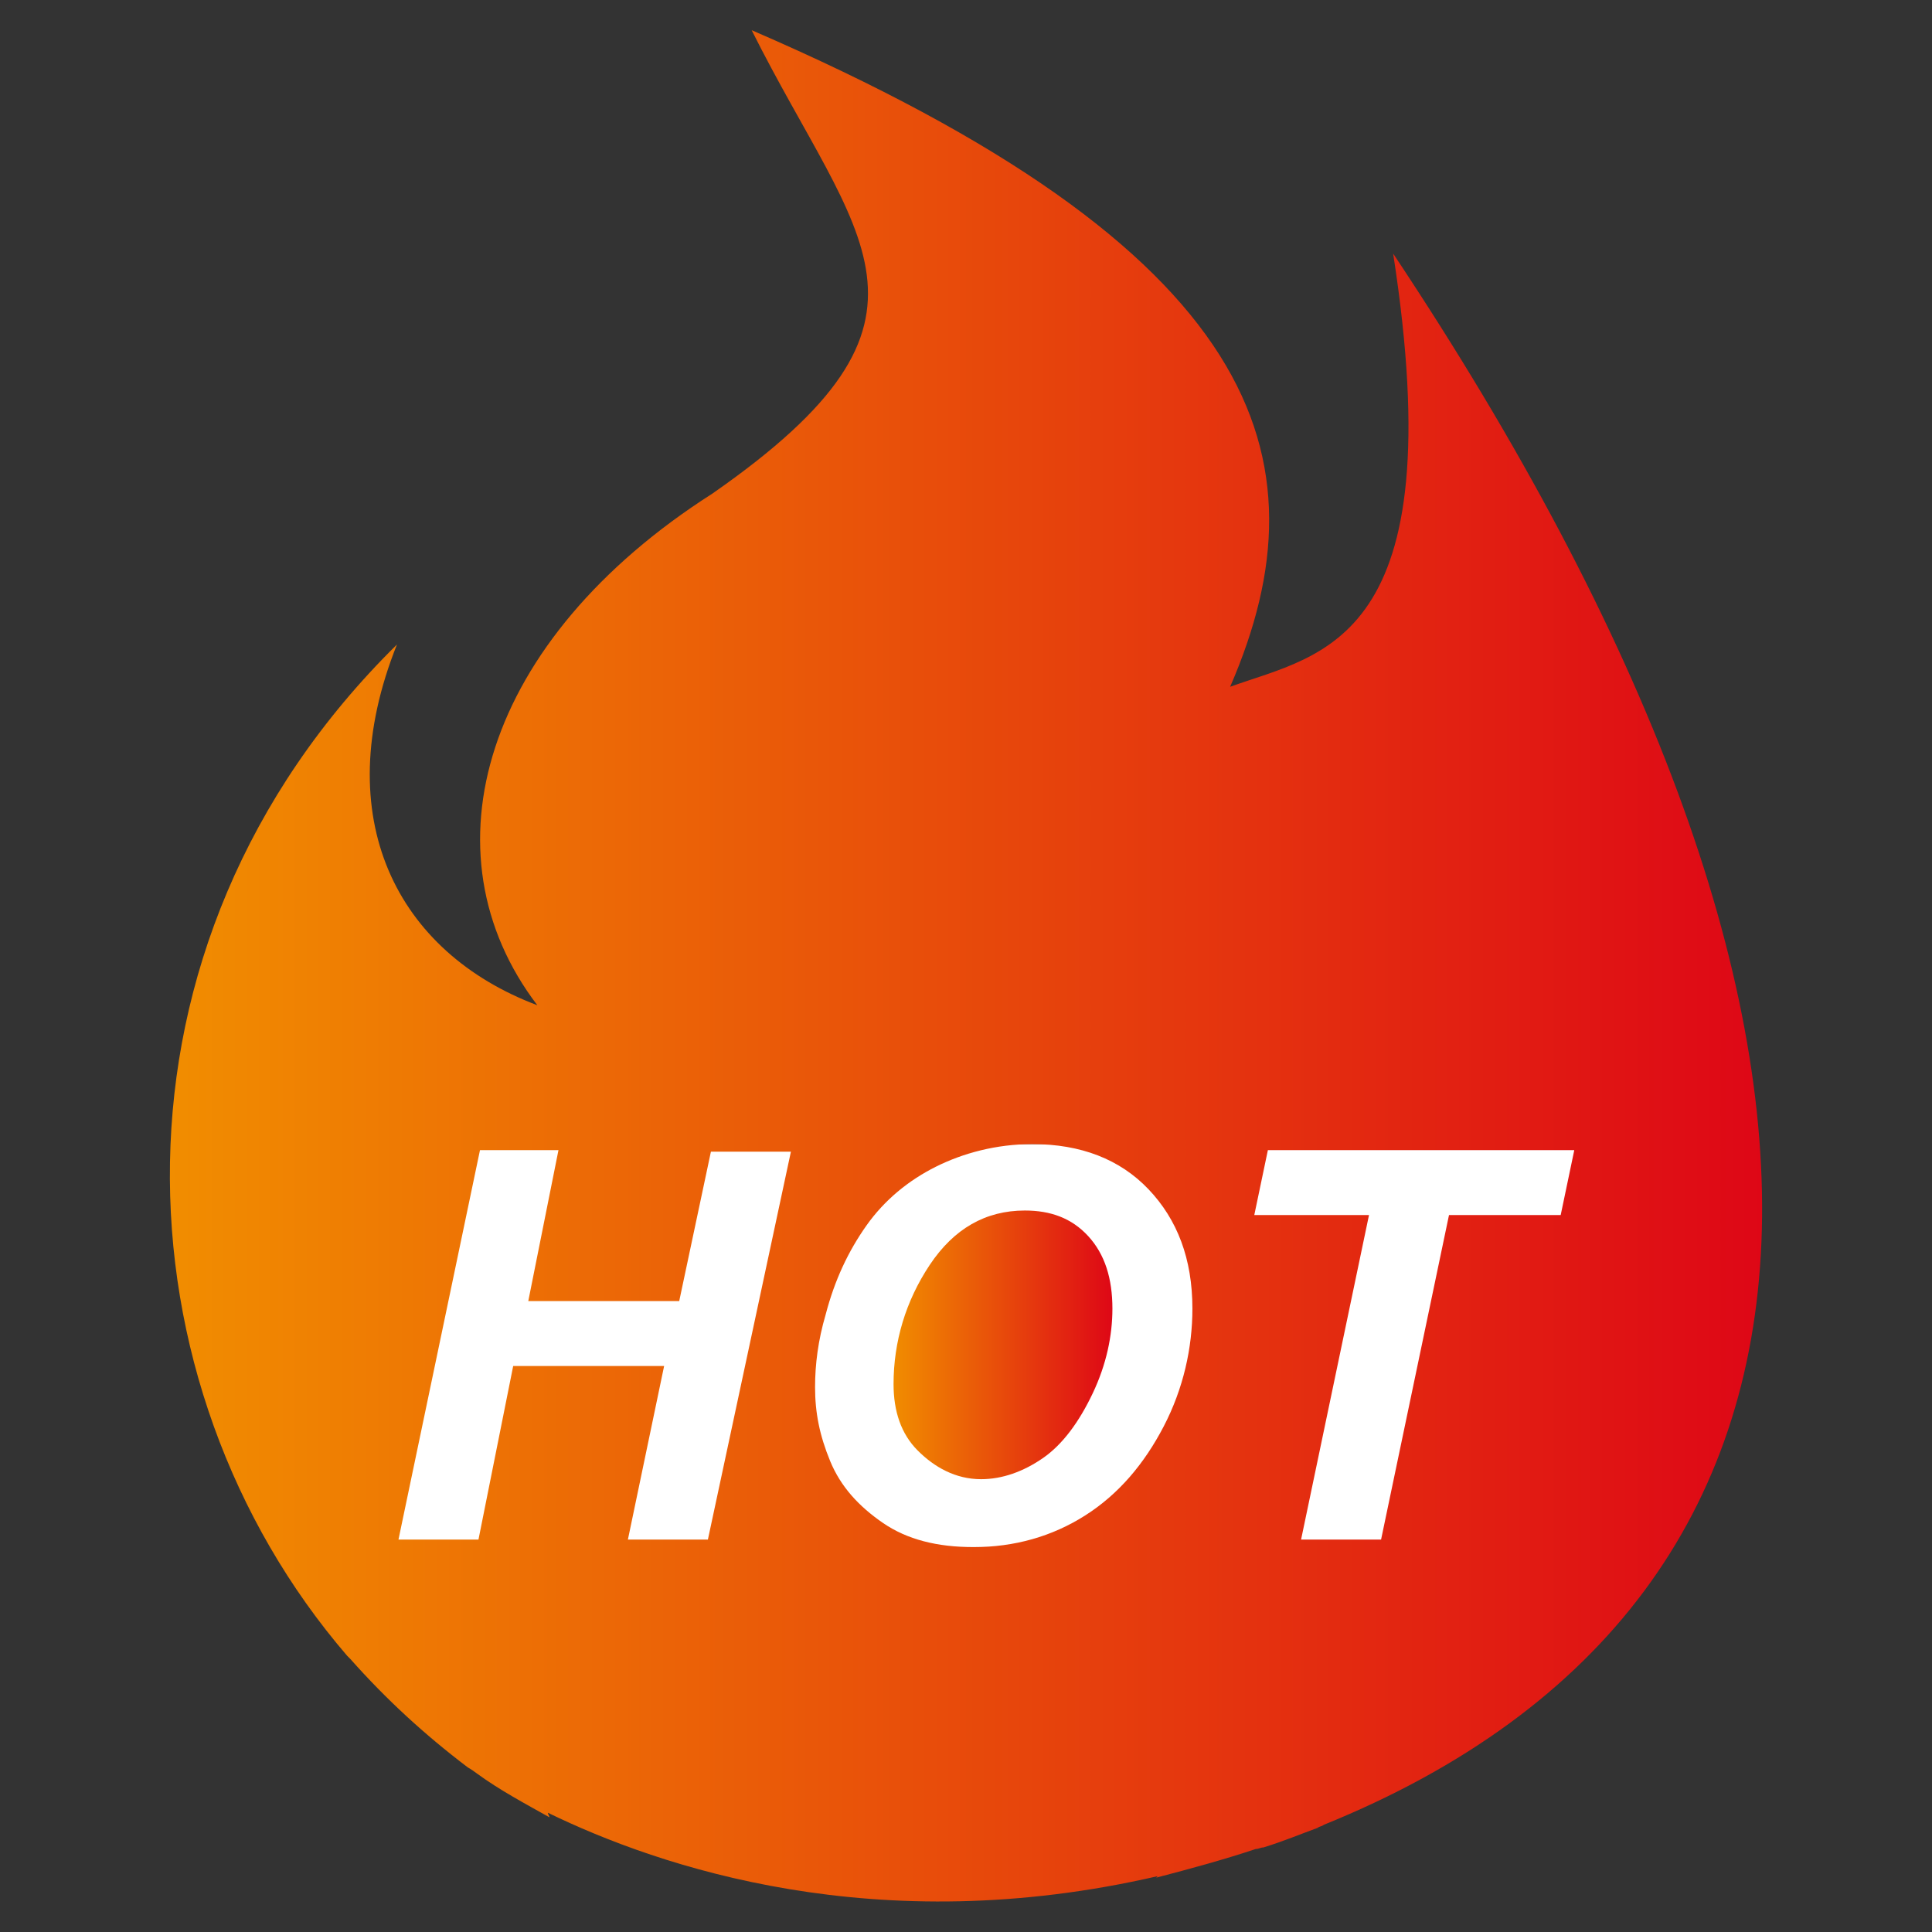
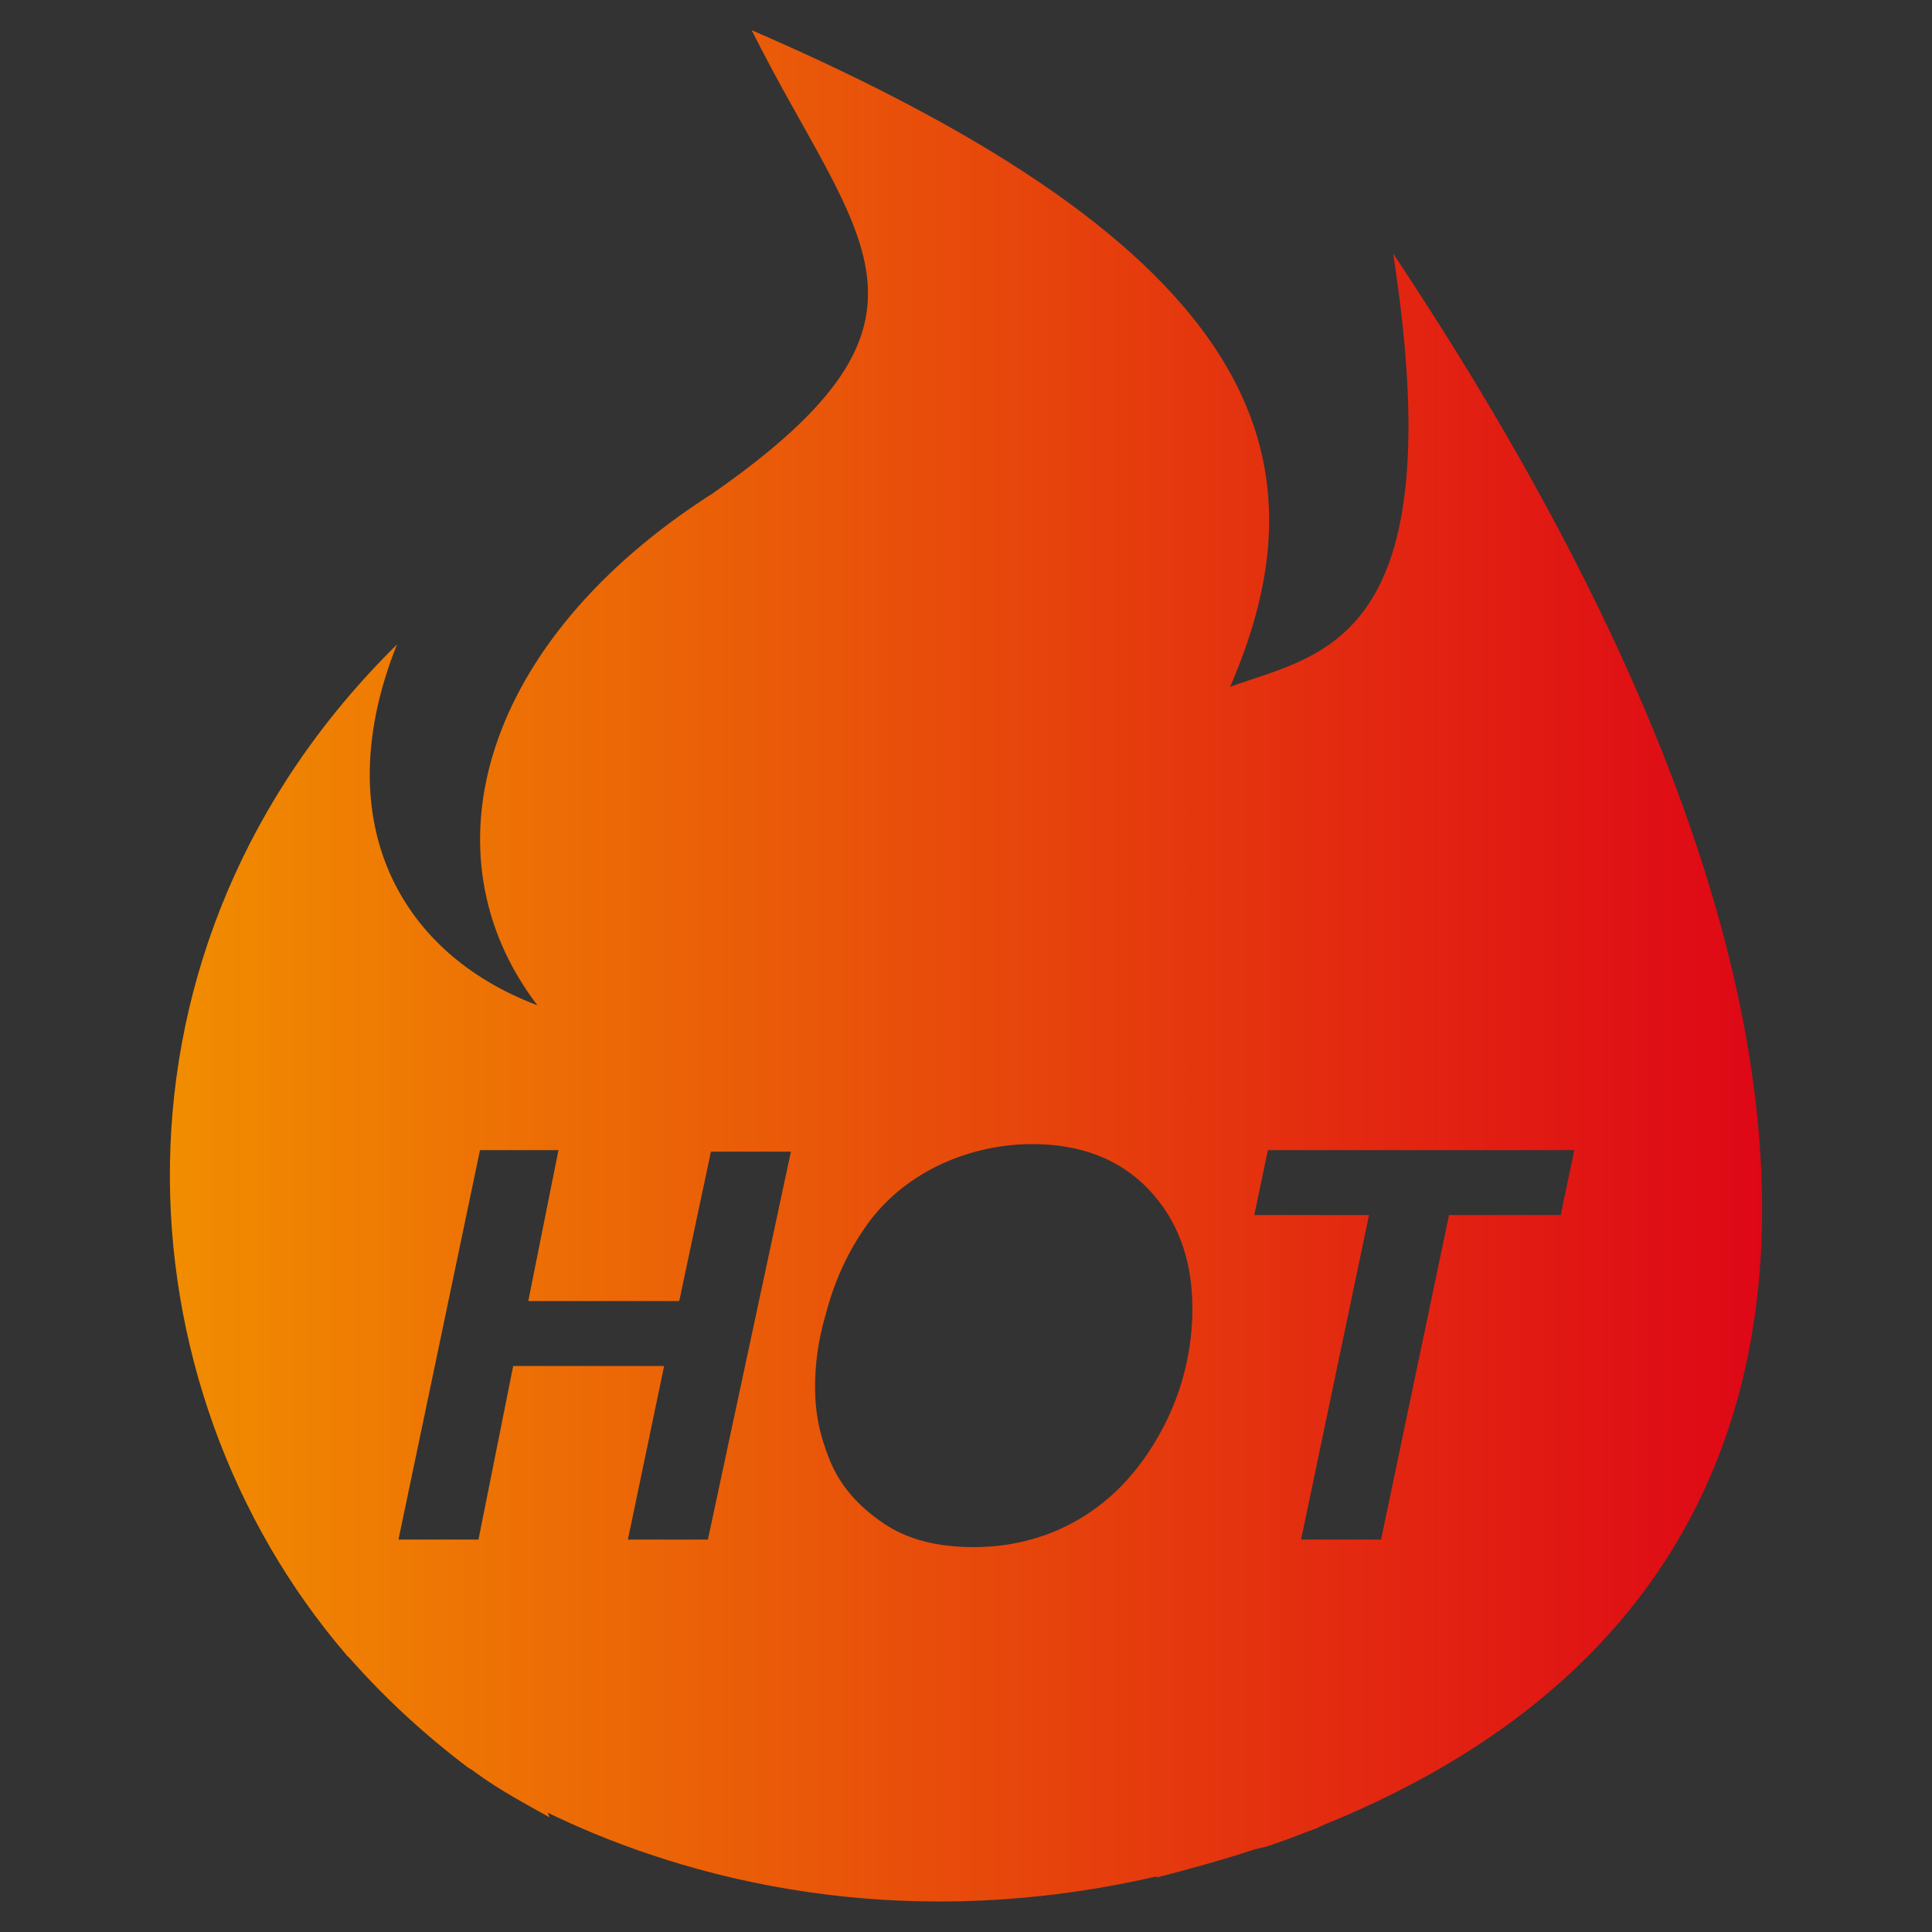
<svg xmlns="http://www.w3.org/2000/svg" version="1.1" id="圖層_1" x="0px" y="0px" viewBox="0 0 128 128" style="enable-background:new 0 0 128 128;" xml:space="preserve">
  <rect x="0" y="0" width="128" height="128" fill="#333333" stroke="none" />
  <style type="text/css">
	.st0{fill:#FFFFFF;}
	.st1{fill:url(#SVGID_1_);}
	.st2{fill:url(#SVGID_2_);}
</style>
  <g>
-     <rect x="22" y="75.8" class="st0" width="82.3" height="26.7" />
    <g>
      <linearGradient id="SVGID_1_" gradientUnits="userSpaceOnUse" x1="59.173" y1="38.9" x2="73.728" y2="38.9" gradientTransform="matrix(1 0 0 -1 0 128)">
        <stop offset="0" style="stop-color:#F18D00" />
        <stop offset="1" style="stop-color:#DE0716" />
      </linearGradient>
-       <path class="st1" d="M67.9,80.2c-2.6,0-4.7,1.2-6.3,3.6s-2.4,5.1-2.4,7.9c0,1.8,0.5,3.3,1.6,4.4S63.3,98,65,98    c1.4,0,2.8-0.5,4.1-1.4s2.4-2.4,3.3-4.3s1.3-3.8,1.3-5.6c0-2-0.5-3.6-1.6-4.8S69.6,80.2,67.9,80.2z" />
      <linearGradient id="SVGID_2_" gradientUnits="userSpaceOnUse" x1="11.255" y1="64.011" x2="116.744" y2="64.011" gradientTransform="matrix(1 0 0 -1 0 128)">
        <stop offset="0" style="stop-color:#F18D00" />
        <stop offset="1" style="stop-color:#DE0716" />
      </linearGradient>
      <path class="st2" d="M92.3,16.8c4,25.8-4.7,26.5-10.8,28.7C88.1,30.3,83.6,16.6,49.8,2c7,14,14.2,19-2.6,30.7    C32,42.4,27.9,56.5,35.6,66.6c-9.3-3.5-13.9-12.4-9.3-23.9C6,62.7,7.6,91.8,23,109.7c0,0,0.1,0.1,0.2,0.2c2.4,2.7,4.9,5,7.8,7.2    c0,0,0.2,0.1,0.6,0.4c1.5,1.1,3.2,2,4.8,2.9c0-0.1-0.1-0.2-0.1-0.3c7.4,3.6,21.8,8.5,40.4,4.2l-0.1,0.1c2.3-0.6,4.5-1.2,6.6-1.9    c0.2,0,0.3-0.1,0.5-0.1c1.3-0.4,2.5-0.9,3.6-1.3c0.1-0.1,0.3-0.1,0.4-0.2C125,105.8,126.2,67.7,92.3,16.8z M46.9,102h-5.3L44,90.5    H34L31.7,102h-5.3l5.4-25.8H37l-2,10h10l2.1-9.9h5.3L46.9,102z M77.1,94.5c-1.3,2.5-3,4.5-5.2,5.9s-4.7,2.1-7.4,2.1    c-2.4,0-4.4-0.5-6-1.6s-2.8-2.4-3.5-4.1s-1-3.2-1-4.9c0-1.5,0.2-3.1,0.7-4.8c0.6-2.3,1.5-4.2,2.7-5.9s2.8-3,4.6-3.9s4-1.5,6.4-1.5    c3.2,0,5.8,1,7.7,3s2.9,4.6,2.9,7.9C79,89.3,78.4,92,77.1,94.5z M103.4,80.5H96L91.5,102h-5.3l4.5-21.5h-7.6l0.9-4.3h20.3    L103.4,80.5z" />
    </g>
  </g>
</svg>